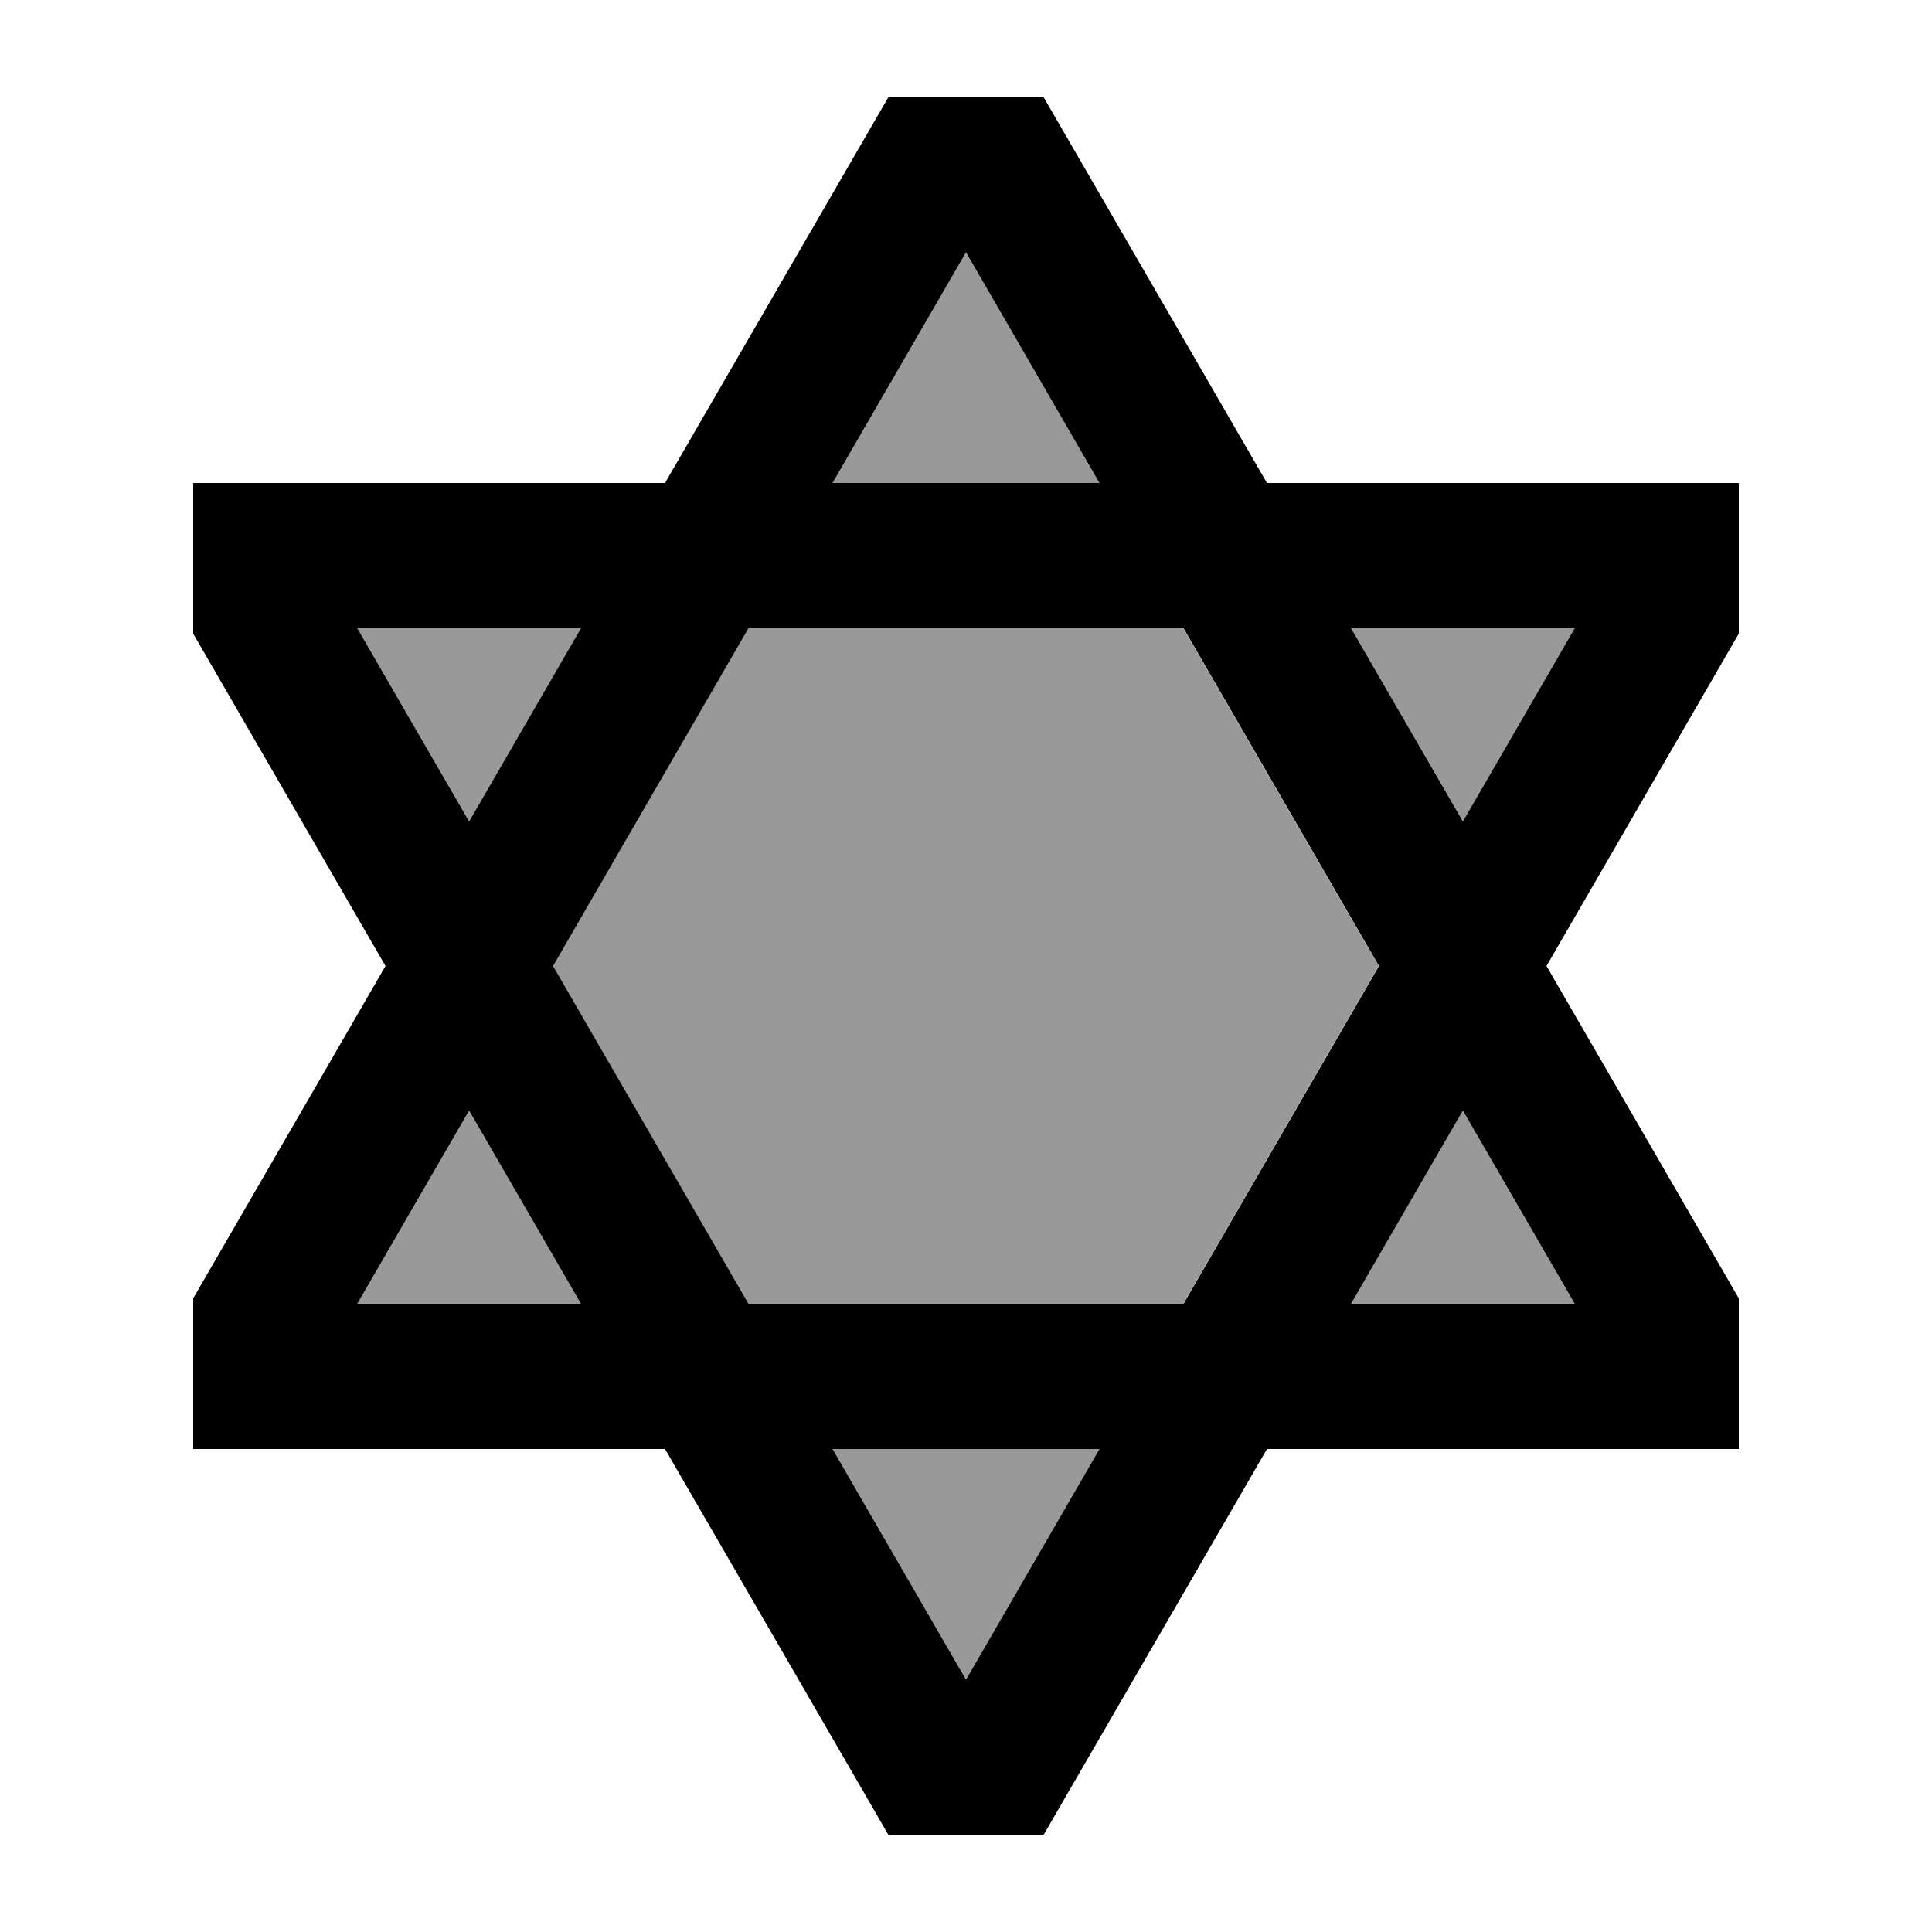
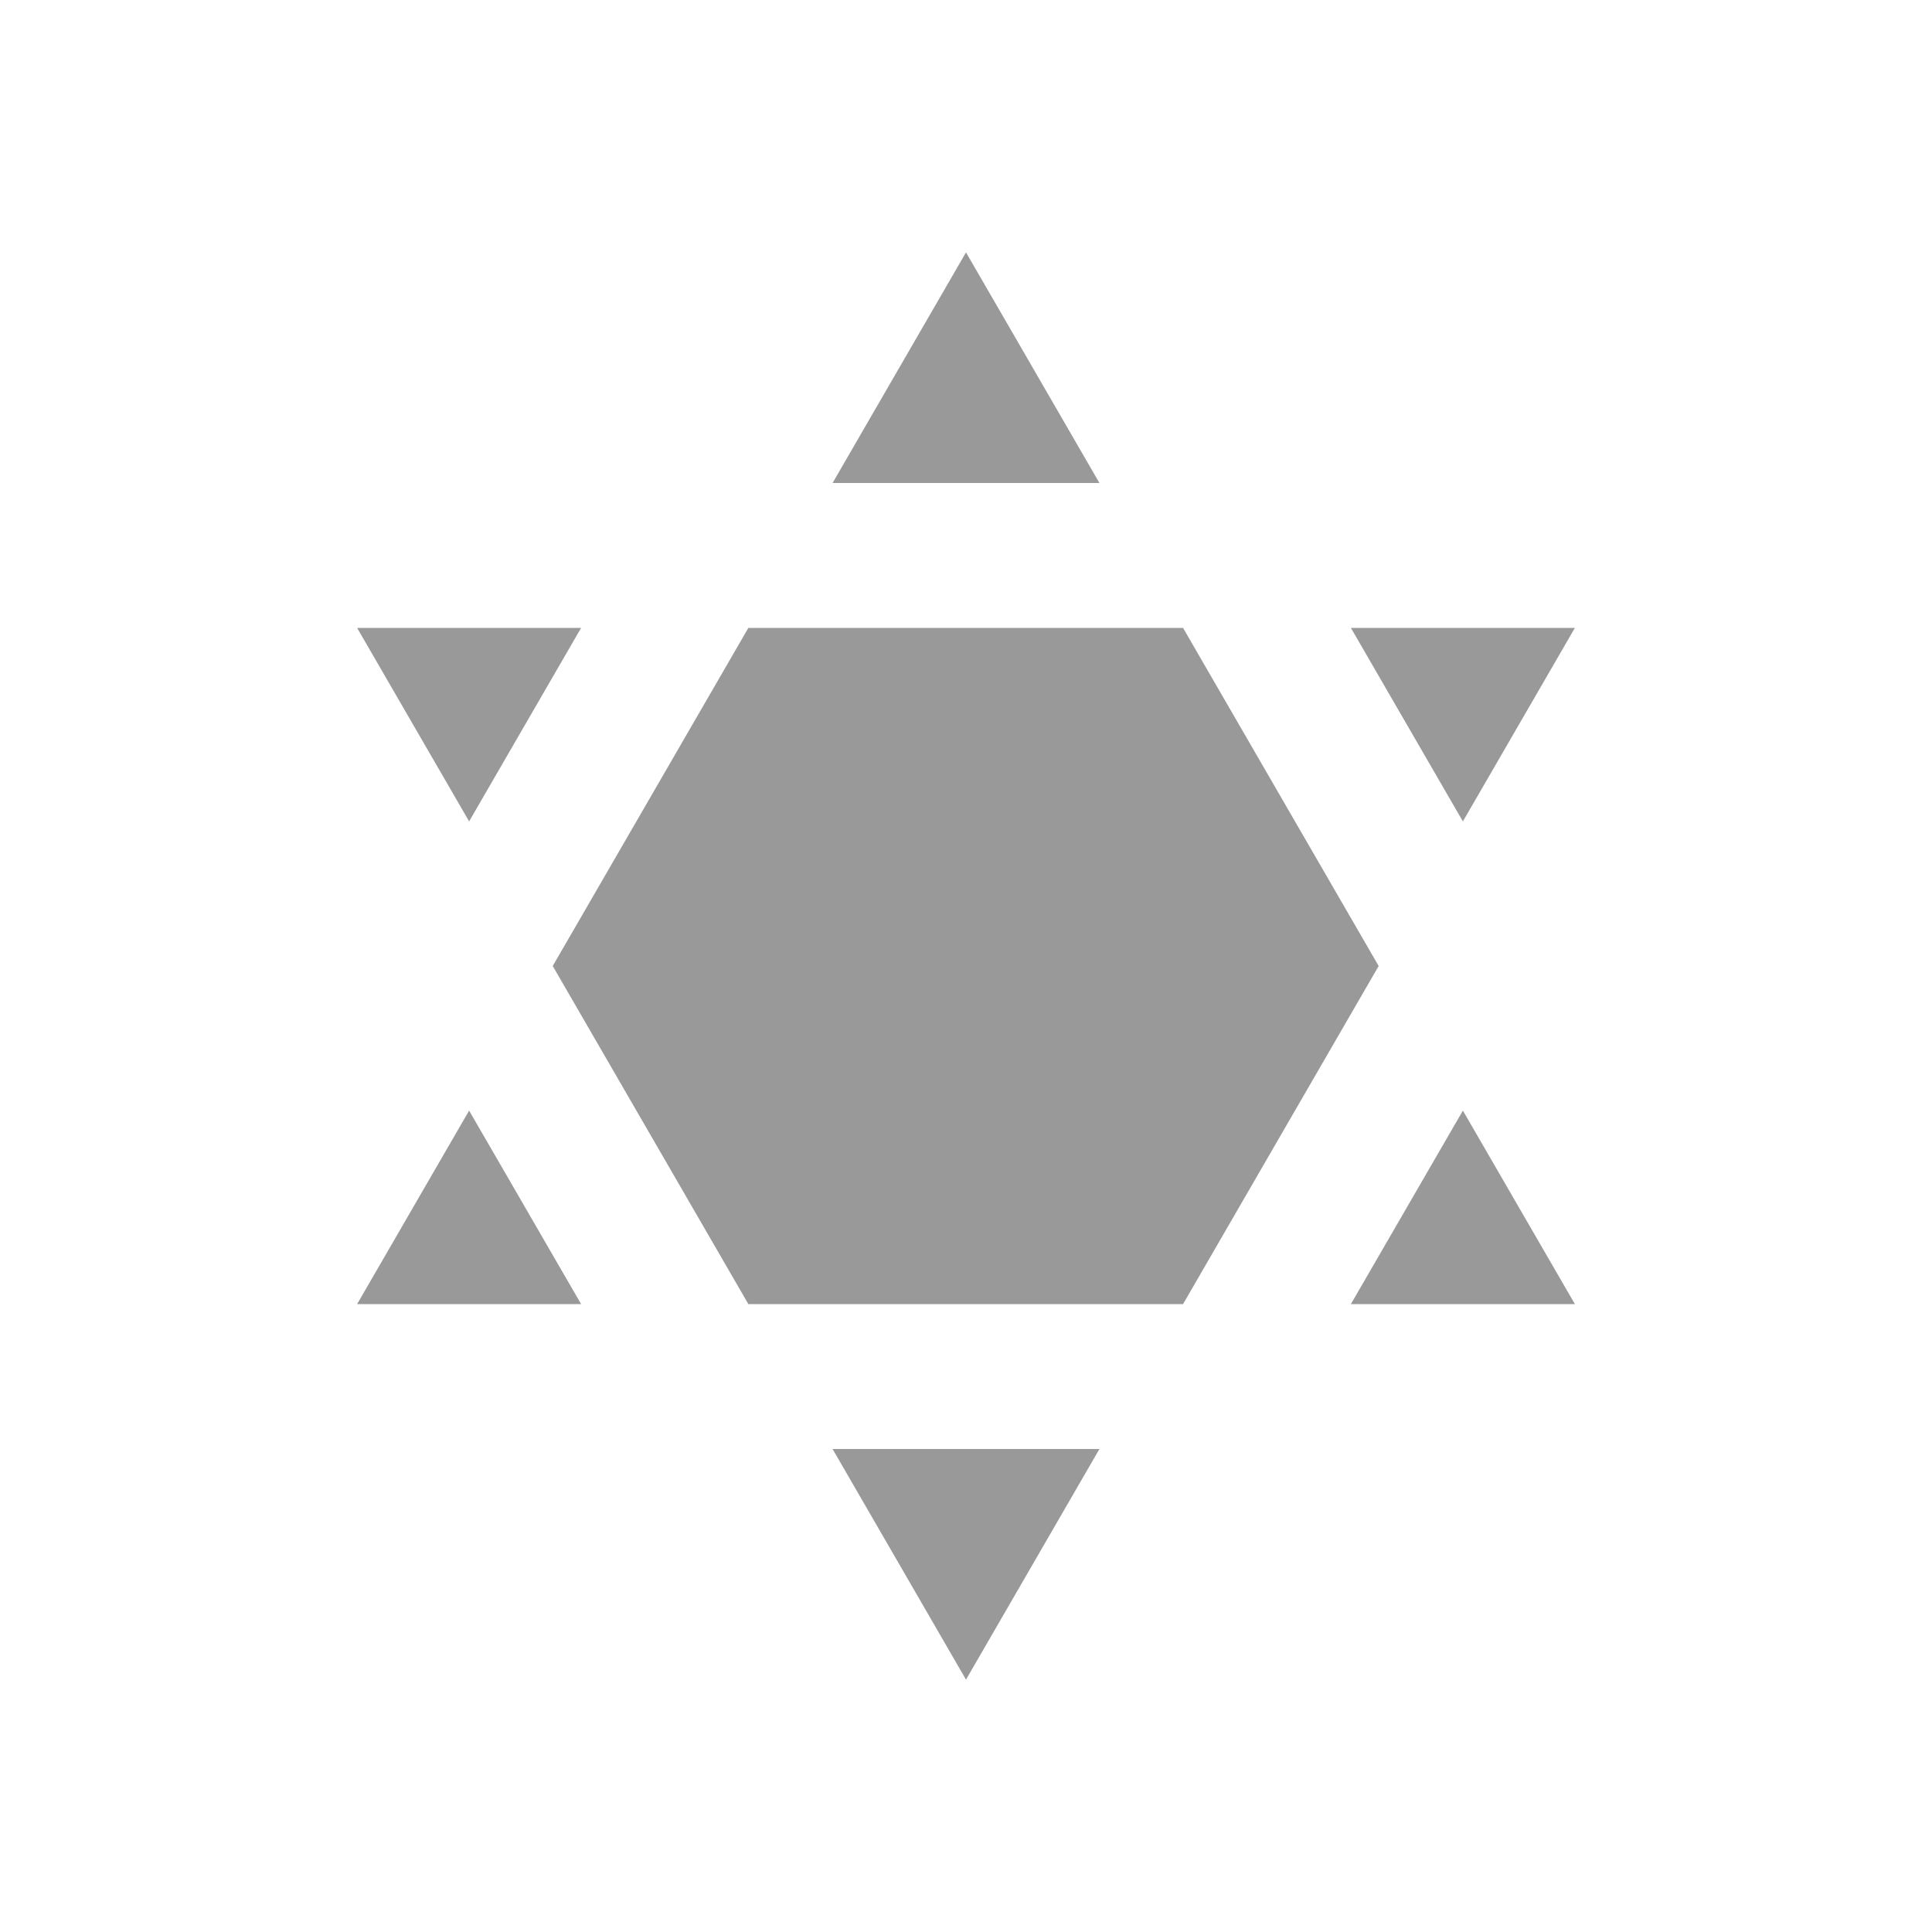
<svg xmlns="http://www.w3.org/2000/svg" viewBox="0 0 640 640">
  <path opacity=".4" fill="currentColor" d="M118.3 208L155.4 272.1L192.5 208L118.3 208zM118.3 432L192.5 432L155.4 367.9L118.3 432zM183.1 320L247.9 432L391.9 432L456.7 320L391.9 208L247.9 208L183.1 320zM275.8 160L364.2 160L320 83.6L275.8 160zM275.8 480L320 556.4L364.2 480L275.8 480zM447.5 208L484.6 272.1L521.7 208L447.5 208zM447.5 432L521.7 432L484.6 367.9L447.5 432z" />
-   <path fill="currentColor" d="M64 480L220.3 480L294.4 608L345.6 608L419.7 480L576 480L576 430.1L512.3 320L576 209.9L576 160L419.7 160L345.6 32L294.4 32L220.3 160L64 160L64 209.9L127.7 320L64 430.1L64 480zM155.4 367.9L192.5 432L118.3 432L155.4 367.9zM248 432L183.2 320L248 208L392 208L456.8 320L392 432L248 432zM275.8 480L364.2 480L320 556.4L275.8 480zM447.5 432L484.6 367.9L521.7 432L447.5 432zM484.6 272.1L447.5 208L521.7 208L484.6 272.1zM364.2 160L275.8 160L320 83.6L364.2 160zM192.5 208L155.4 272.1L118.3 208L192.5 208z" />
</svg>